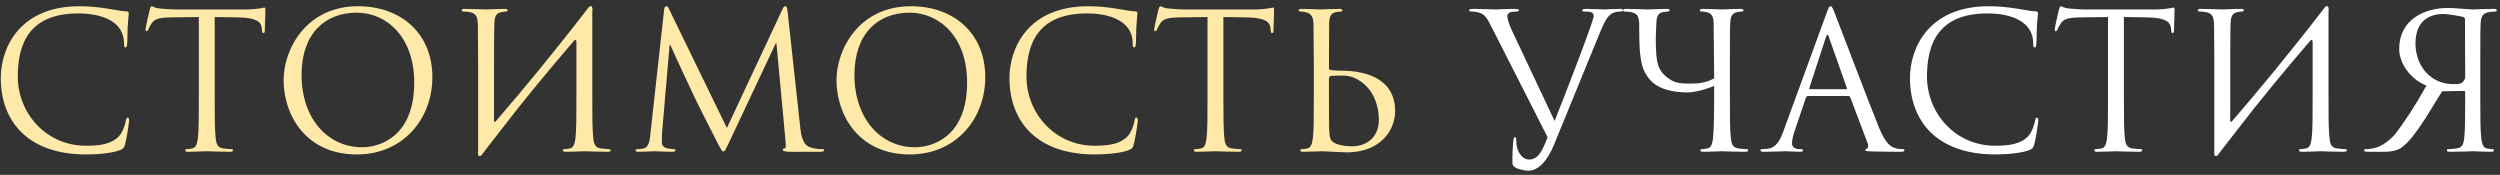
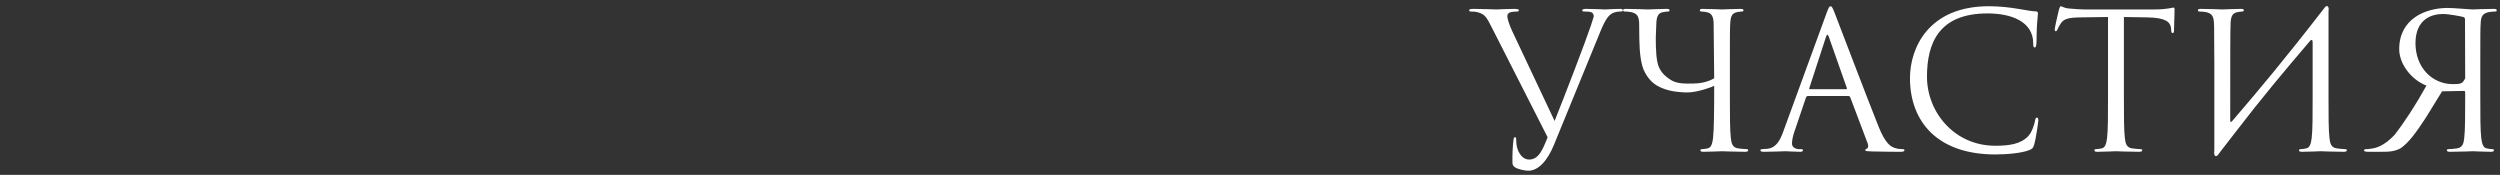
<svg xmlns="http://www.w3.org/2000/svg" width="529" height="37" viewBox="0 0 529 37" fill="none">
  <rect x="0" y="0" width="529" height="37" fill="#333333" stroke="none" />
-   <path d="M18.206 32.68C6.005 32.68 0.165 25.76 0.165 16.52C0.165 10.12 4.125 1.32 16.846 1.32C21.605 1.32 25.206 2.4 26.726 2.4C27.166 2.4 27.245 2.6 27.245 2.84C27.245 3.28 26.965 5.2 26.965 7.52C26.965 9.44 26.886 10.04 26.566 10.04C26.285 10.04 26.245 9.76 26.245 9.2C26.245 4.52 21.566 2.84 16.566 2.84C6.285 2.84 3.765 9.12 3.765 16.2C3.765 23.84 9.645 30.84 18.206 30.84C21.206 30.84 23.566 30.48 25.166 28.84C26.006 27.96 26.526 26.2 26.645 25.48C26.726 25.04 26.805 24.88 27.046 24.88C27.245 24.88 27.326 25.16 27.326 25.48C27.326 25.76 26.846 29.24 26.445 30.6C26.206 31.36 26.125 31.44 25.405 31.76C23.805 32.4 20.765 32.68 18.206 32.68ZM45.433 3.6V20.52C45.433 24.36 45.433 27.52 45.633 29.2C45.753 30.36 45.993 31.24 47.193 31.4C47.753 31.48 48.633 31.56 48.993 31.56C49.233 31.56 49.313 31.68 49.313 31.8C49.313 32 49.113 32.12 48.673 32.12C46.473 32.12 43.953 32 43.753 32C43.553 32 41.033 32.12 39.833 32.12C39.393 32.12 39.193 32.04 39.193 31.8C39.193 31.68 39.273 31.56 39.513 31.56C39.873 31.56 40.353 31.48 40.713 31.4C41.513 31.24 41.713 30.36 41.873 29.2C42.073 27.52 42.073 24.36 42.073 20.52V3.6L36.153 3.68C33.673 3.72 32.713 4 32.073 4.96C31.633 5.64 31.513 5.92 31.393 6.2C31.273 6.52 31.153 6.6 30.993 6.6C30.873 6.6 30.793 6.48 30.793 6.24C30.793 5.84 31.593 2.4 31.673 2.08C31.753 1.84 31.913 1.32 32.073 1.32C32.353 1.32 32.753 1.72 33.833 1.8C34.993 1.92 36.513 2 36.993 2H51.993C54.553 2 55.633 1.6 55.953 1.6C56.153 1.6 56.153 1.84 56.153 2.08C56.153 3.28 56.033 6.04 56.033 6.48C56.033 6.84 55.913 7 55.753 7C55.553 7 55.473 6.88 55.433 6.32L55.393 5.88C55.233 4.68 54.313 3.76 50.473 3.68L45.433 3.6ZM60.009 16.96C60.009 10.48 64.729 1.32 75.769 1.32C84.769 1.32 91.489 7 91.489 16.32C91.489 25.28 85.169 32.68 75.529 32.68C64.569 32.68 60.009 24.16 60.009 16.96ZM63.809 15.84C63.809 25.16 69.409 31.16 76.609 31.16C80.209 31.16 87.649 29.08 87.649 17.44C87.649 7.84 81.809 2.68 75.489 2.68C68.809 2.68 63.809 7.08 63.809 15.84ZM101.171 31.88V13.48C101.091 7.24 101.171 6.12 101.091 4.84C101.011 3.48 100.691 2.84 99.371 2.56C99.051 2.48 98.371 2.44 98.011 2.44C97.851 2.44 97.691 2.36 97.691 2.2C97.691 1.96 97.891 1.88 98.331 1.88C100.131 1.88 102.651 2 102.851 2C103.051 2 105.571 1.88 106.771 1.88C107.211 1.88 107.411 1.96 107.411 2.2C107.411 2.36 107.251 2.44 107.091 2.44C106.811 2.44 106.571 2.48 106.091 2.56C105.011 2.76 104.691 3.44 104.611 4.84C104.531 6.12 104.531 12.32 104.531 25.52C104.531 25.84 104.731 25.88 104.891 25.68C110.571 19.08 116.171 12.4 124.371 1.8C124.891 0.96 125.531 1.12 125.331 2.44C125.331 6.12 125.331 8.12 125.331 13.48V20.52C125.331 24.36 125.331 27.52 125.531 29.2C125.651 30.36 125.891 31.24 127.091 31.4C127.651 31.48 128.531 31.56 128.891 31.56C129.131 31.56 129.211 31.68 129.211 31.8C129.211 32 129.011 32.12 128.571 32.12C126.371 32.12 123.851 32 123.651 32C123.451 32 120.931 32.12 119.731 32.12C119.291 32.12 119.091 32.04 119.091 31.8C119.091 31.68 119.171 31.56 119.411 31.56C119.771 31.56 120.251 31.48 120.611 31.4C121.411 31.24 121.611 30.36 121.771 29.2C121.971 27.52 121.971 24.36 121.971 20.52V8.96C121.971 8.48 121.771 8.24 121.411 8.68C116.131 14.84 110.891 21.12 105.931 27.6L102.611 31.88L102.131 32.52C101.611 33.36 100.971 33.2 101.171 31.88ZM166.649 2.4L169.329 26.96C169.489 28.4 169.769 30.64 171.489 31.2C172.649 31.56 173.689 31.56 174.089 31.56C174.289 31.56 174.409 31.6 174.409 31.76C174.409 32 174.049 32.12 173.569 32.12C173.009 32.12 171.169 32.12 169.489 32.12C168.449 32.12 167.449 32.16 166.889 32.12C165.969 32.04 165.649 31.96 165.649 31.64C165.649 31.48 165.929 31.4 166.129 31.36C166.329 31.32 166.289 30.48 166.209 29.76L164.289 9.12H164.169L154.369 29.92C153.529 31.68 153.409 32.04 153.049 32.04C152.769 32.04 152.569 31.64 151.809 30.2C150.769 28.24 147.329 21.32 147.129 20.92C146.769 20.2 142.289 10.6 141.849 9.52H141.689L140.089 28.08C140.049 28.72 140.049 29.44 140.049 30.12C140.049 30.72 140.489 31.24 141.089 31.36C141.769 31.52 142.369 31.56 142.609 31.56C142.769 31.56 142.929 31.64 142.929 31.76C142.929 32.04 142.689 32.12 142.209 32.12C140.729 32.12 138.809 32 138.489 32C138.129 32 136.209 32.12 135.129 32.12C134.729 32.12 134.449 32.04 134.449 31.76C134.449 31.64 134.649 31.56 134.849 31.56C135.169 31.56 135.449 31.56 136.049 31.44C137.369 31.2 137.489 29.64 137.649 28.12L140.529 2.04C140.609 1.6 140.729 1.32 140.969 1.32C141.209 1.32 141.369 1.48 141.569 1.92L153.809 27.08L165.569 1.96C165.729 1.6 165.889 1.32 166.169 1.32C166.449 1.32 166.569 1.64 166.649 2.4ZM177.001 16.96C177.001 10.48 181.721 1.32 192.761 1.32C201.761 1.32 208.481 7 208.481 16.32C208.481 25.28 202.161 32.68 192.521 32.68C181.561 32.68 177.001 24.16 177.001 16.96ZM180.801 15.84C180.801 25.16 186.401 31.16 193.601 31.16C197.201 31.16 204.641 29.08 204.641 17.44C204.641 7.84 198.801 2.68 192.481 2.68C185.801 2.68 180.801 7.08 180.801 15.84ZM231.643 32.68C219.443 32.68 213.603 25.76 213.603 16.52C213.603 10.12 217.563 1.32 230.283 1.32C235.043 1.32 238.643 2.4 240.163 2.4C240.603 2.4 240.683 2.6 240.683 2.84C240.683 3.28 240.403 5.2 240.403 7.52C240.403 9.44 240.323 10.04 240.003 10.04C239.723 10.04 239.683 9.76 239.683 9.2C239.683 4.52 235.003 2.84 230.003 2.84C219.723 2.84 217.203 9.12 217.203 16.2C217.203 23.84 223.083 30.84 231.643 30.84C234.643 30.84 237.003 30.48 238.603 28.84C239.443 27.96 239.963 26.2 240.083 25.48C240.163 25.04 240.243 24.88 240.483 24.88C240.683 24.88 240.763 25.16 240.763 25.48C240.763 25.76 240.283 29.24 239.883 30.6C239.643 31.36 239.563 31.44 238.843 31.76C237.243 32.4 234.203 32.68 231.643 32.68ZM258.87 3.6V20.52C258.87 24.36 258.87 27.52 259.07 29.2C259.19 30.36 259.43 31.24 260.63 31.4C261.19 31.48 262.07 31.56 262.43 31.56C262.67 31.56 262.75 31.68 262.75 31.8C262.75 32 262.55 32.12 262.11 32.12C259.91 32.12 257.39 32 257.19 32C256.99 32 254.47 32.12 253.27 32.12C252.83 32.12 252.63 32.04 252.63 31.8C252.63 31.68 252.71 31.56 252.95 31.56C253.31 31.56 253.79 31.48 254.15 31.4C254.95 31.24 255.15 30.36 255.31 29.2C255.51 27.52 255.51 24.36 255.51 20.52V3.6L249.59 3.68C247.11 3.72 246.15 4 245.51 4.96C245.07 5.64 244.95 5.92 244.83 6.2C244.71 6.52 244.59 6.6 244.43 6.6C244.31 6.6 244.23 6.48 244.23 6.24C244.23 5.84 245.03 2.4 245.11 2.08C245.19 1.84 245.35 1.32 245.51 1.32C245.79 1.32 246.19 1.72 247.27 1.8C248.43 1.92 249.95 2 250.43 2H265.43C267.99 2 269.07 1.6 269.39 1.6C269.59 1.6 269.59 1.84 269.59 2.08C269.59 3.28 269.47 6.04 269.47 6.48C269.47 6.84 269.35 7 269.19 7C268.99 7 268.91 6.88 268.87 6.32L268.83 5.88C268.67 4.68 267.75 3.76 263.91 3.68L258.87 3.6ZM278.007 13.48L277.927 4.84C277.887 3.48 277.247 2.8 276.367 2.6C275.927 2.48 275.407 2.44 275.127 2.44C274.967 2.44 274.807 2.36 274.807 2.2C274.807 1.96 275.007 1.88 275.447 1.88C276.767 1.88 279.287 2 279.487 2C279.687 2 282.207 1.88 283.407 1.88C283.847 1.88 284.047 1.96 284.047 2.2C284.047 2.36 283.887 2.44 283.727 2.44C283.447 2.44 283.207 2.48 282.727 2.56C281.647 2.76 281.327 3.44 281.247 4.84L281.207 14.36C281.207 14.64 281.287 14.72 281.487 14.8C281.727 14.84 282.447 14.96 283.927 14.96C288.167 14.96 295.207 16.16 295.207 23.52C295.207 27.8 291.847 32.24 285.007 32.24C284.087 32.24 280.007 32 279.687 32C279.487 32 276.967 32.12 275.767 32.12C275.327 32.12 275.127 32.04 275.127 31.8C275.127 31.68 275.207 31.56 275.447 31.56C275.807 31.56 276.287 31.48 276.647 31.4C277.447 31.24 277.647 30.36 277.807 29.2C278.007 27.52 278.007 24.36 278.007 20.52V13.48ZM281.207 16.64V18.6C281.207 21.68 281.207 26.64 281.247 27.24C281.367 29.2 281.367 29.76 282.607 30.36C283.687 30.88 285.407 30.96 286.127 30.96C288.287 30.96 291.767 29.8 291.767 25.28C291.767 22.88 290.967 19.32 287.887 17.2C285.607 15.64 284.247 16.04 281.767 16.04C281.327 16.04 281.207 16.36 281.207 16.64Z" fill="#FFE9A8" />
  <path d="M327.475 29.04L315.595 5.68C314.515 3.52 314.115 3 312.715 2.6C312.115 2.44 311.435 2.44 311.195 2.44C310.955 2.44 310.875 2.32 310.875 2.16C310.875 1.92 311.275 1.88 311.915 1.88C313.835 1.88 316.115 2 316.595 2C316.995 2 318.795 1.88 320.315 1.88C321.035 1.88 321.395 1.96 321.395 2.16C321.395 2.36 321.275 2.44 320.995 2.44C320.555 2.44 319.835 2.48 319.475 2.64C319.035 2.84 318.955 3.16 318.955 3.44C318.955 3.92 319.315 5.16 319.955 6.52L328.955 25.6C331.195 20 335.595 8.56 336.635 5.4L337.235 3.52C337.235 3.2 337.155 2.8 336.755 2.6C336.275 2.44 335.675 2.44 335.235 2.44C334.995 2.44 334.795 2.4 334.795 2.2C334.835 1.96 335.075 1.88 335.715 1.88C337.315 1.88 339.155 2 339.635 2C339.875 2 341.595 1.88 342.755 1.88C343.195 1.88 343.435 1.96 343.395 2.16C343.395 2.36 343.235 2.44 342.915 2.44C342.635 2.44 341.755 2.44 340.995 2.92C340.435 3.28 339.755 3.92 338.635 6.68L328.835 30.6C327.435 34.04 325.515 36.12 323.395 36.12C322.755 36.12 321.395 35.88 320.635 35.44C320.235 35.2 320.035 34.92 320.035 34.44C319.995 33.08 320.075 30.72 320.275 29.44C320.355 29.04 320.475 29.04 320.555 29.04C320.835 29.04 320.835 29.2 320.835 29.8C320.835 31.92 321.995 33.76 323.555 33.76C325.515 33.76 326.395 31.84 327.475 29.04ZM366.043 13.48V20.52C366.043 24.36 366.043 27.52 366.243 29.2C366.363 30.36 366.603 31.24 367.803 31.4C368.363 31.48 369.243 31.56 369.603 31.56C369.843 31.56 369.923 31.68 369.923 31.8C369.923 32 369.723 32.12 369.283 32.12C367.083 32.12 364.563 32 364.363 32C364.163 32 361.643 32.12 360.443 32.12C360.003 32.12 359.803 32.04 359.803 31.8C359.803 31.68 359.883 31.56 360.123 31.56C360.483 31.56 360.963 31.48 361.323 31.4C362.123 31.24 362.323 30.36 362.483 29.2C362.683 27.52 362.723 23.04 362.723 18.16C362.243 18.44 359.083 19.56 357.123 19.56C356.243 19.56 353.723 19.52 351.603 18.6C350.123 17.96 349.083 17.16 348.083 15.36C347.203 13.8 346.923 11.08 346.883 8.28L346.843 4.84C346.763 3.48 346.443 2.84 345.123 2.56C344.803 2.48 344.123 2.44 343.763 2.44C343.603 2.44 343.443 2.36 343.443 2.2C343.443 1.96 343.643 1.88 344.083 1.88C345.883 1.88 348.323 2 348.683 2C349.043 2 351.443 1.88 352.643 1.88C353.083 1.88 353.283 1.96 353.283 2.2C353.283 2.36 353.123 2.44 352.963 2.44C352.683 2.44 352.443 2.48 351.963 2.56C350.883 2.72 350.563 3.44 350.483 4.84L350.363 8.04C350.363 10.48 350.443 12.88 351.043 14.24C351.643 15.56 352.563 16.28 353.483 16.88C354.883 17.8 356.723 17.68 358.163 17.68C359.443 17.68 361.283 17.44 362.723 16.56L362.603 4.84C362.563 3.48 362.123 2.8 361.243 2.6C360.803 2.48 360.283 2.44 360.003 2.44C359.843 2.44 359.683 2.36 359.683 2.2C359.683 1.96 359.883 1.88 360.323 1.88C361.643 1.88 364.163 2 364.363 2C364.563 2 367.083 1.88 368.283 1.88C368.723 1.88 368.923 1.96 368.923 2.2C368.923 2.36 368.763 2.44 368.603 2.44C368.323 2.44 368.083 2.48 367.603 2.56C366.523 2.76 366.203 3.44 366.123 4.84C366.043 6.12 366.043 7.24 366.043 13.48ZM387.342 1.32C387.582 1.32 387.742 1.52 388.222 2.76C388.822 4.28 395.102 20.8 397.542 26.88C398.982 30.44 400.142 31.08 400.982 31.32C401.582 31.52 402.182 31.56 402.582 31.56C402.822 31.56 402.982 31.6 402.982 31.8C402.982 32.04 402.622 32.12 402.182 32.12C401.582 32.12 398.662 32.12 395.902 32.04C395.142 32 394.702 32 394.702 31.76C394.702 31.6 394.862 31.48 394.982 31.48C395.062 31.48 395.302 31.28 395.302 30.92C395.302 30.8 395.302 30.56 395.222 30.4L391.502 20.56C391.422 20.4 391.342 20.32 391.142 20.32H382.542C382.342 20.32 382.222 20.44 382.142 20.64L379.742 27.72C379.382 28.72 379.182 29.68 379.182 30.4C379.182 31.2 380.022 31.56 380.702 31.56H381.102C381.382 31.56 381.502 31.64 381.502 31.8C381.502 32.04 381.262 32.12 380.902 32.12C379.942 32.12 378.222 32 377.782 32C377.342 32 375.142 32.12 373.262 32.12C372.742 32.12 372.502 32.04 372.502 31.8C372.502 31.64 372.662 31.56 372.862 31.56C373.142 31.56 373.702 31.52 374.022 31.48C375.862 31.24 376.662 29.72 377.382 27.72L386.462 2.88C386.942 1.56 387.102 1.32 387.342 1.32ZM382.982 18.88H390.622C390.822 18.88 390.822 18.76 390.782 18.6L386.982 7.8C386.862 7.48 386.782 7.36 386.662 7.36C386.582 7.36 386.462 7.52 386.382 7.8L382.862 18.6C382.782 18.8 382.862 18.88 382.982 18.88ZM422.19 32.68C409.99 32.68 404.15 25.76 404.15 16.52C404.15 10.12 408.11 1.32 420.83 1.32C425.59 1.32 429.19 2.4 430.71 2.4C431.15 2.4 431.23 2.6 431.23 2.84C431.23 3.28 430.95 5.2 430.95 7.52C430.95 9.44 430.87 10.04 430.55 10.04C430.27 10.04 430.23 9.76 430.23 9.2C430.23 4.52 425.55 2.84 420.55 2.84C410.27 2.84 407.75 9.12 407.75 16.2C407.75 23.84 413.63 30.84 422.19 30.84C425.19 30.84 427.55 30.48 429.15 28.84C429.99 27.96 430.51 26.2 430.63 25.48C430.71 25.04 430.79 24.88 431.03 24.88C431.23 24.88 431.31 25.16 431.31 25.48C431.31 25.76 430.83 29.24 430.43 30.6C430.19 31.36 430.11 31.44 429.39 31.76C427.79 32.4 424.75 32.68 422.19 32.68ZM449.417 3.6V20.52C449.417 24.36 449.417 27.52 449.617 29.2C449.737 30.36 449.977 31.24 451.177 31.4C451.737 31.48 452.617 31.56 452.977 31.56C453.217 31.56 453.297 31.68 453.297 31.8C453.297 32 453.097 32.12 452.657 32.12C450.457 32.12 447.937 32 447.737 32C447.537 32 445.017 32.12 443.817 32.12C443.377 32.12 443.177 32.04 443.177 31.8C443.177 31.68 443.257 31.56 443.497 31.56C443.857 31.56 444.337 31.48 444.697 31.4C445.497 31.24 445.697 30.36 445.857 29.2C446.057 27.52 446.057 24.36 446.057 20.52V3.6L440.137 3.68C437.657 3.72 436.697 4 436.057 4.96C435.617 5.64 435.497 5.92 435.377 6.2C435.257 6.52 435.137 6.6 434.977 6.6C434.857 6.6 434.777 6.48 434.777 6.24C434.777 5.84 435.577 2.4 435.657 2.08C435.737 1.84 435.897 1.32 436.057 1.32C436.337 1.32 436.737 1.72 437.817 1.8C438.977 1.92 440.497 2 440.977 2H455.977C458.537 2 459.617 1.6 459.937 1.6C460.137 1.6 460.137 1.84 460.137 2.08C460.137 3.28 460.017 6.04 460.017 6.48C460.017 6.84 459.897 7 459.737 7C459.537 7 459.457 6.88 459.417 6.32L459.377 5.88C459.217 4.68 458.297 3.76 454.457 3.68L449.417 3.6ZM468.554 31.88V13.48C468.474 7.24 468.554 6.12 468.474 4.84C468.394 3.48 468.074 2.84 466.754 2.56C466.434 2.48 465.754 2.44 465.394 2.44C465.234 2.44 465.074 2.36 465.074 2.2C465.074 1.96 465.274 1.88 465.714 1.88C467.514 1.88 470.034 2 470.234 2C470.434 2 472.954 1.88 474.154 1.88C474.594 1.88 474.794 1.96 474.794 2.2C474.794 2.36 474.634 2.44 474.474 2.44C474.194 2.44 473.954 2.48 473.474 2.56C472.394 2.76 472.074 3.44 471.994 4.84C471.914 6.12 471.914 12.32 471.914 25.52C471.914 25.84 472.114 25.88 472.274 25.68C477.954 19.08 483.554 12.4 491.754 1.8C492.274 0.96 492.914 1.12 492.714 2.44C492.714 6.12 492.714 8.12 492.714 13.48V20.52C492.714 24.36 492.714 27.52 492.914 29.2C493.034 30.36 493.274 31.24 494.474 31.4C495.034 31.48 495.914 31.56 496.274 31.56C496.514 31.56 496.594 31.68 496.594 31.8C496.594 32 496.394 32.12 495.954 32.12C493.754 32.12 491.234 32 491.034 32C490.834 32 488.314 32.12 487.114 32.12C486.674 32.12 486.474 32.04 486.474 31.8C486.474 31.68 486.554 31.56 486.794 31.56C487.154 31.56 487.634 31.48 487.994 31.4C488.794 31.24 488.994 30.36 489.154 29.2C489.354 27.52 489.354 24.36 489.354 20.52V8.96C489.354 8.48 489.154 8.24 488.794 8.68C483.514 14.84 478.274 21.12 473.314 27.6L469.994 31.88L469.514 32.52C468.994 33.36 468.354 33.2 468.554 31.88ZM521.352 19.24L516.752 19.32L513.272 24.96C511.192 28.12 509.712 30.16 507.992 31.36C506.952 31.92 505.952 32.16 503.712 32.12H501.192C500.472 32.12 500.232 32.04 500.232 31.8C500.232 31.68 500.392 31.56 500.592 31.56C500.832 31.6 501.072 31.56 501.832 31.44C502.832 31.32 504.512 30.84 506.672 28.56C508.712 25.96 511.152 22.24 513.432 18.12C509.952 16.72 507.672 13.32 507.672 10.4C507.672 4 513.192 1.68 517.952 1.68C519.192 1.68 522.712 2 523.152 2C523.352 2 525.872 1.88 527.672 1.88C528.112 1.88 528.312 1.96 528.312 2.2C528.312 2.36 528.152 2.44 527.992 2.44C527.632 2.44 526.952 2.48 526.632 2.56C525.312 2.84 524.992 3.48 524.912 4.84C524.832 6.12 524.832 7.24 524.832 13.48V20.52C524.832 24.36 524.832 27.52 525.032 29.2C525.192 30.36 525.392 31.24 526.192 31.4C526.552 31.48 527.032 31.56 527.392 31.56C527.632 31.56 527.712 31.68 527.712 31.8C527.712 32.04 527.512 32.12 527.072 32.12C525.872 32.12 523.352 32 523.312 32C523.112 32 520.592 32.12 518.392 32.12C517.952 32.12 517.752 32 517.752 31.8C517.752 31.68 517.832 31.56 518.072 31.56C518.432 31.56 519.312 31.48 519.872 31.4C521.072 31.24 521.312 30.36 521.432 29.2C521.632 27.52 521.632 24.36 521.632 20.52V19.56C521.632 19.36 521.552 19.24 521.352 19.24ZM521.592 4.08C521.592 3.84 521.472 3.68 521.272 3.6C520.872 3.48 518.152 2.96 516.952 2.96C514.832 2.96 511.152 3.8 511.112 9.12C511.112 14.24 514.592 17.8 519.032 17.8C520.632 17.8 521.072 17.76 521.632 16.56L521.592 4.08Z" fill="white" />
</svg>